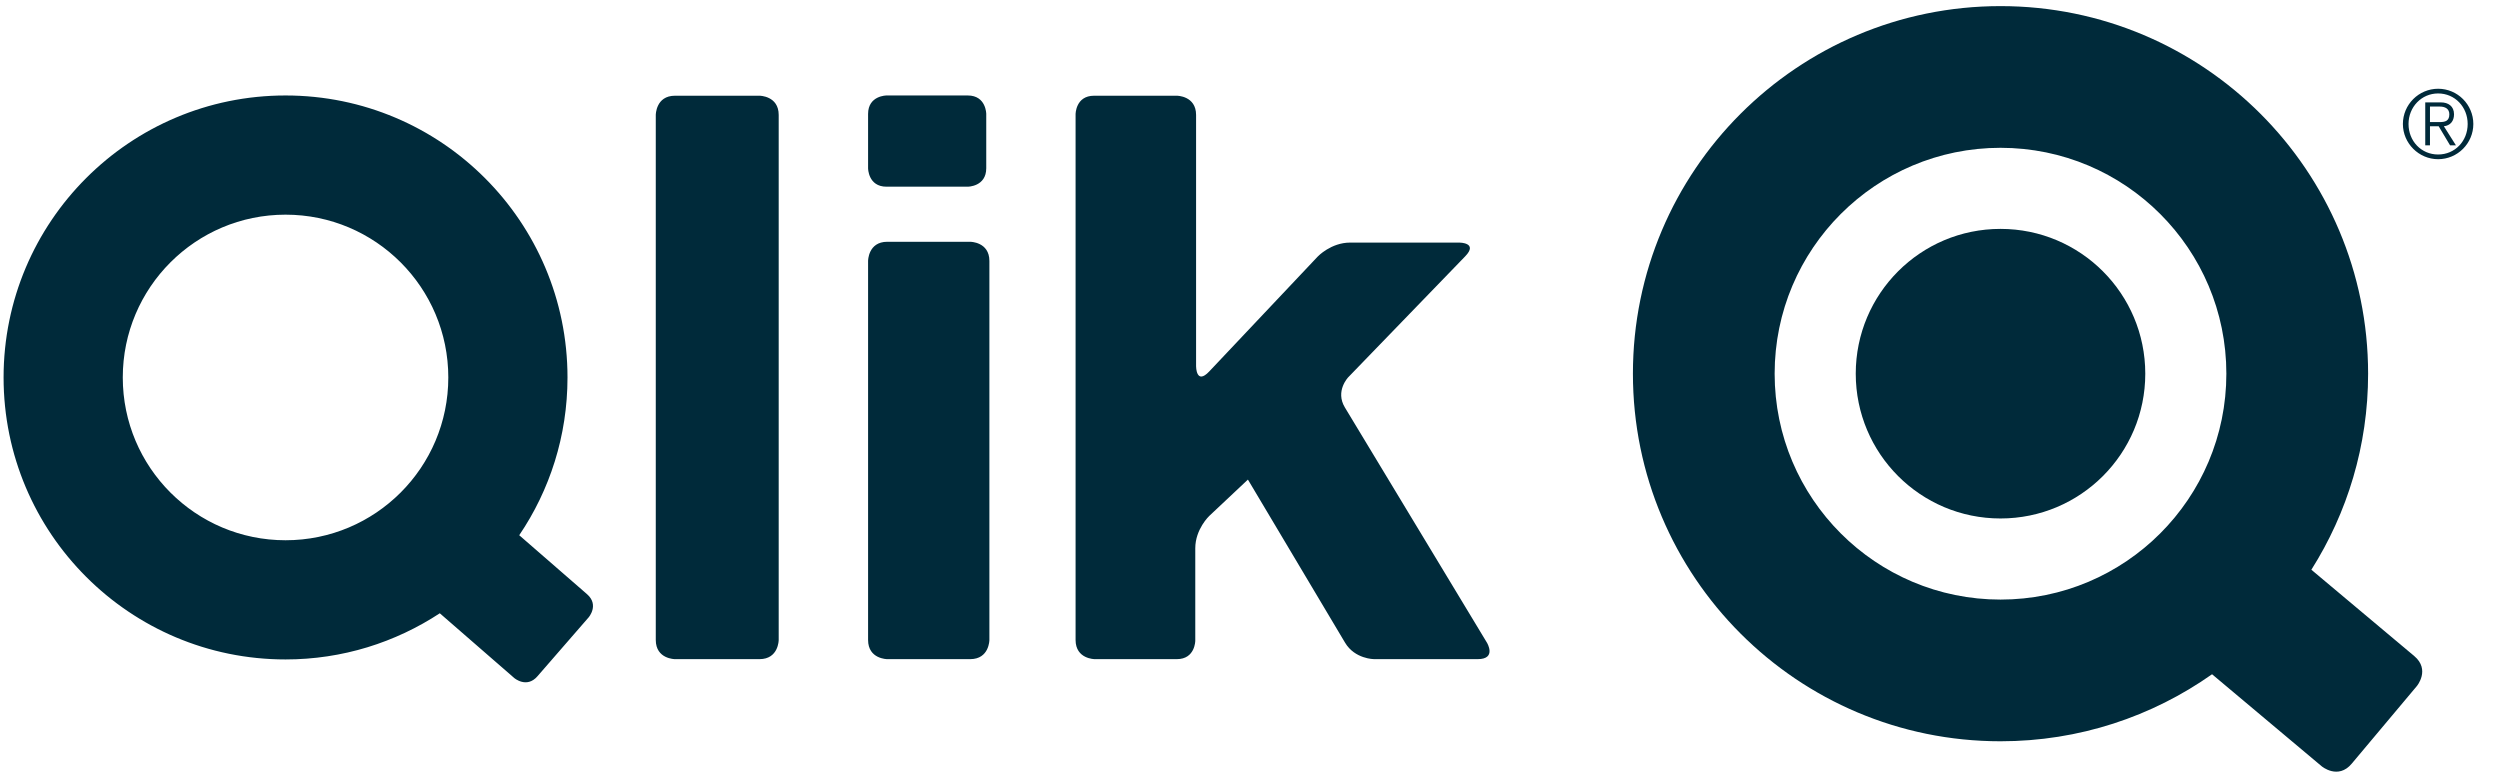
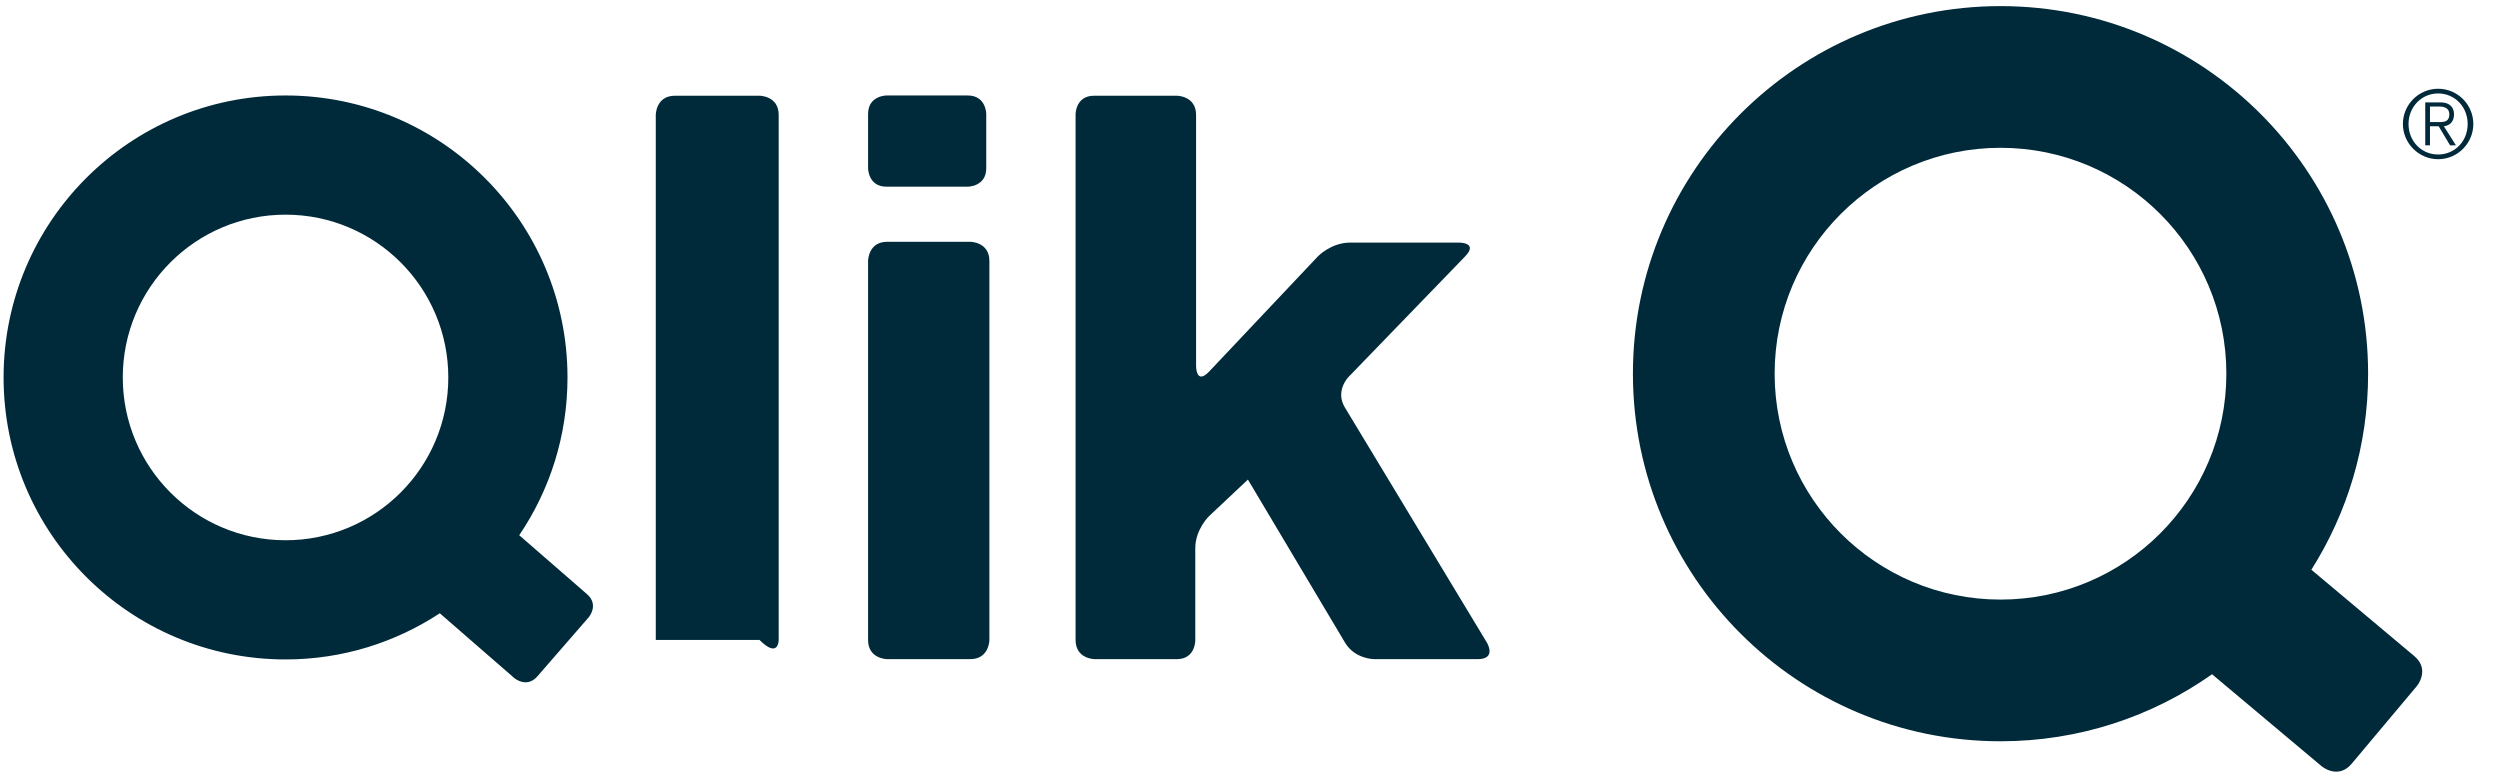
<svg xmlns="http://www.w3.org/2000/svg" width="90" height="28" viewBox="0 0 90 28" fill="none">
  <g clip-path="url(#clip0_3924_78802)">
-     <path d="M16.139 13.589C16.139 16.825 13.516 19.449 10.28 19.449C7.043 19.449 4.42 16.825 4.42 13.589C4.42 10.353 7.043 7.728 10.28 7.728C13.516 7.728 16.139 10.353 16.139 13.589ZM21.192 22.224C21.192 22.224 21.578 21.779 21.134 21.391L18.692 19.268C19.79 17.648 20.43 15.693 20.43 13.589C20.43 7.983 15.886 3.437 10.28 3.437C4.674 3.437 0.129 7.983 0.129 13.589C0.129 19.195 4.674 23.74 10.28 23.74C12.332 23.74 14.237 23.125 15.833 22.078L18.511 24.407C18.511 24.407 18.958 24.794 19.346 24.348L21.192 22.224ZM28.033 23.038V4.138C28.033 3.446 27.342 3.446 27.342 3.446H24.299C23.608 3.446 23.608 4.138 23.608 4.138V23.038C23.608 23.729 24.299 23.729 24.299 23.729H27.342C28.033 23.729 28.033 23.038 28.033 23.038ZM35.505 6.056V4.103C35.505 4.103 35.505 3.437 34.839 3.437H31.915C31.915 3.437 31.251 3.437 31.251 4.103V6.056C31.251 6.056 31.251 6.721 31.915 6.721H34.839C34.839 6.721 35.505 6.721 35.505 6.056ZM35.618 23.038V9.394C35.618 8.704 34.927 8.704 34.927 8.704H31.941C31.251 8.704 31.251 9.394 31.251 9.394V23.038C31.251 23.729 31.941 23.729 31.941 23.729H34.927C35.618 23.729 35.618 23.038 35.618 23.038ZM48.416 14.669C48.057 14.077 48.538 13.58 48.538 13.58L52.746 9.229C53.227 8.733 52.537 8.733 52.537 8.733H48.606C47.914 8.733 47.439 9.235 47.439 9.235L43.533 13.372C43.059 13.875 43.059 13.185 43.059 13.185V4.138C43.059 3.446 42.367 3.446 42.367 3.446H39.386C38.721 3.446 38.721 4.111 38.721 4.111V23.038C38.721 23.729 39.411 23.729 39.411 23.729H42.366C43.03 23.729 43.03 23.064 43.03 23.064V19.738C43.03 19.048 43.533 18.574 43.533 18.574L44.925 17.265L48.422 23.136C48.775 23.729 49.468 23.729 49.468 23.729H53.197C53.889 23.729 53.531 23.138 53.531 23.138L48.416 14.669Z" fill="#002A3A" />
+     <path d="M16.139 13.589C16.139 16.825 13.516 19.449 10.28 19.449C7.043 19.449 4.42 16.825 4.42 13.589C4.42 10.353 7.043 7.728 10.28 7.728C13.516 7.728 16.139 10.353 16.139 13.589ZM21.192 22.224C21.192 22.224 21.578 21.779 21.134 21.391L18.692 19.268C19.79 17.648 20.43 15.693 20.43 13.589C20.43 7.983 15.886 3.437 10.28 3.437C4.674 3.437 0.129 7.983 0.129 13.589C0.129 19.195 4.674 23.74 10.28 23.74C12.332 23.74 14.237 23.125 15.833 22.078L18.511 24.407C18.511 24.407 18.958 24.794 19.346 24.348L21.192 22.224ZM28.033 23.038V4.138C28.033 3.446 27.342 3.446 27.342 3.446H24.299C23.608 3.446 23.608 4.138 23.608 4.138V23.038H27.342C28.033 23.729 28.033 23.038 28.033 23.038ZM35.505 6.056V4.103C35.505 4.103 35.505 3.437 34.839 3.437H31.915C31.915 3.437 31.251 3.437 31.251 4.103V6.056C31.251 6.056 31.251 6.721 31.915 6.721H34.839C34.839 6.721 35.505 6.721 35.505 6.056ZM35.618 23.038V9.394C35.618 8.704 34.927 8.704 34.927 8.704H31.941C31.251 8.704 31.251 9.394 31.251 9.394V23.038C31.251 23.729 31.941 23.729 31.941 23.729H34.927C35.618 23.729 35.618 23.038 35.618 23.038ZM48.416 14.669C48.057 14.077 48.538 13.58 48.538 13.58L52.746 9.229C53.227 8.733 52.537 8.733 52.537 8.733H48.606C47.914 8.733 47.439 9.235 47.439 9.235L43.533 13.372C43.059 13.875 43.059 13.185 43.059 13.185V4.138C43.059 3.446 42.367 3.446 42.367 3.446H39.386C38.721 3.446 38.721 4.111 38.721 4.111V23.038C38.721 23.729 39.411 23.729 39.411 23.729H42.366C43.03 23.729 43.03 23.064 43.03 23.064V19.738C43.03 19.048 43.533 18.574 43.533 18.574L44.925 17.265L48.422 23.136C48.775 23.729 49.468 23.729 49.468 23.729H53.197C53.889 23.729 53.531 23.138 53.531 23.138L48.416 14.669Z" fill="#002A3A" />
    <path d="M80.149 13.453C80.149 17.944 76.509 21.585 72.019 21.585C67.527 21.585 63.887 17.944 63.887 13.452C63.887 8.962 67.527 5.321 72.019 5.321C76.509 5.321 80.149 8.962 80.149 13.453ZM86.913 23.618L83.209 20.51C84.501 18.468 85.252 16.049 85.252 13.453C85.252 6.144 79.328 0.22 72.019 0.22C64.71 0.22 58.785 6.144 58.785 13.452C58.785 20.76 64.71 26.686 72.019 26.686C74.853 26.686 77.479 25.793 79.634 24.273L83.582 27.587C83.582 27.587 84.17 28.079 84.661 27.493L87.007 24.698C87.007 24.698 87.499 24.11 86.913 23.618Z" fill="#002A3A" />
-     <path d="M66.807 13.452C66.807 10.573 69.138 8.24 72.018 8.24C74.897 8.24 77.23 10.573 77.23 13.454C77.23 16.333 74.897 18.666 72.018 18.665C69.138 18.665 66.807 16.333 66.807 13.452Z" fill="#002A3A" />
    <path d="M87.479 4.395H87.83C88.033 4.395 88.176 4.351 88.176 4.115C88.176 3.913 88.023 3.836 87.83 3.836H87.479V4.395ZM87.479 5.233H87.309V3.686H87.872C88.137 3.686 88.345 3.822 88.345 4.115C88.345 4.359 88.212 4.521 87.979 4.545L88.414 5.233H88.203L87.792 4.545H87.479V5.233H87.479ZM87.772 3.364C87.173 3.364 86.707 3.853 86.707 4.464C86.707 5.078 87.164 5.562 87.772 5.562C88.379 5.562 88.836 5.078 88.836 4.464C88.836 3.853 88.379 3.364 87.772 3.364ZM86.504 4.464C86.504 3.762 87.077 3.195 87.772 3.195C88.474 3.195 89.04 3.768 89.04 4.464C89.04 5.158 88.474 5.731 87.772 5.731C87.077 5.731 86.504 5.158 86.504 4.464Z" fill="#002A3A" />
  </g>
  <defs>
    <clipPath id="clip0_3924_78802">
      <rect width="89.169" height="28" fill="white" />
    </clipPath>
  </defs>
</svg>